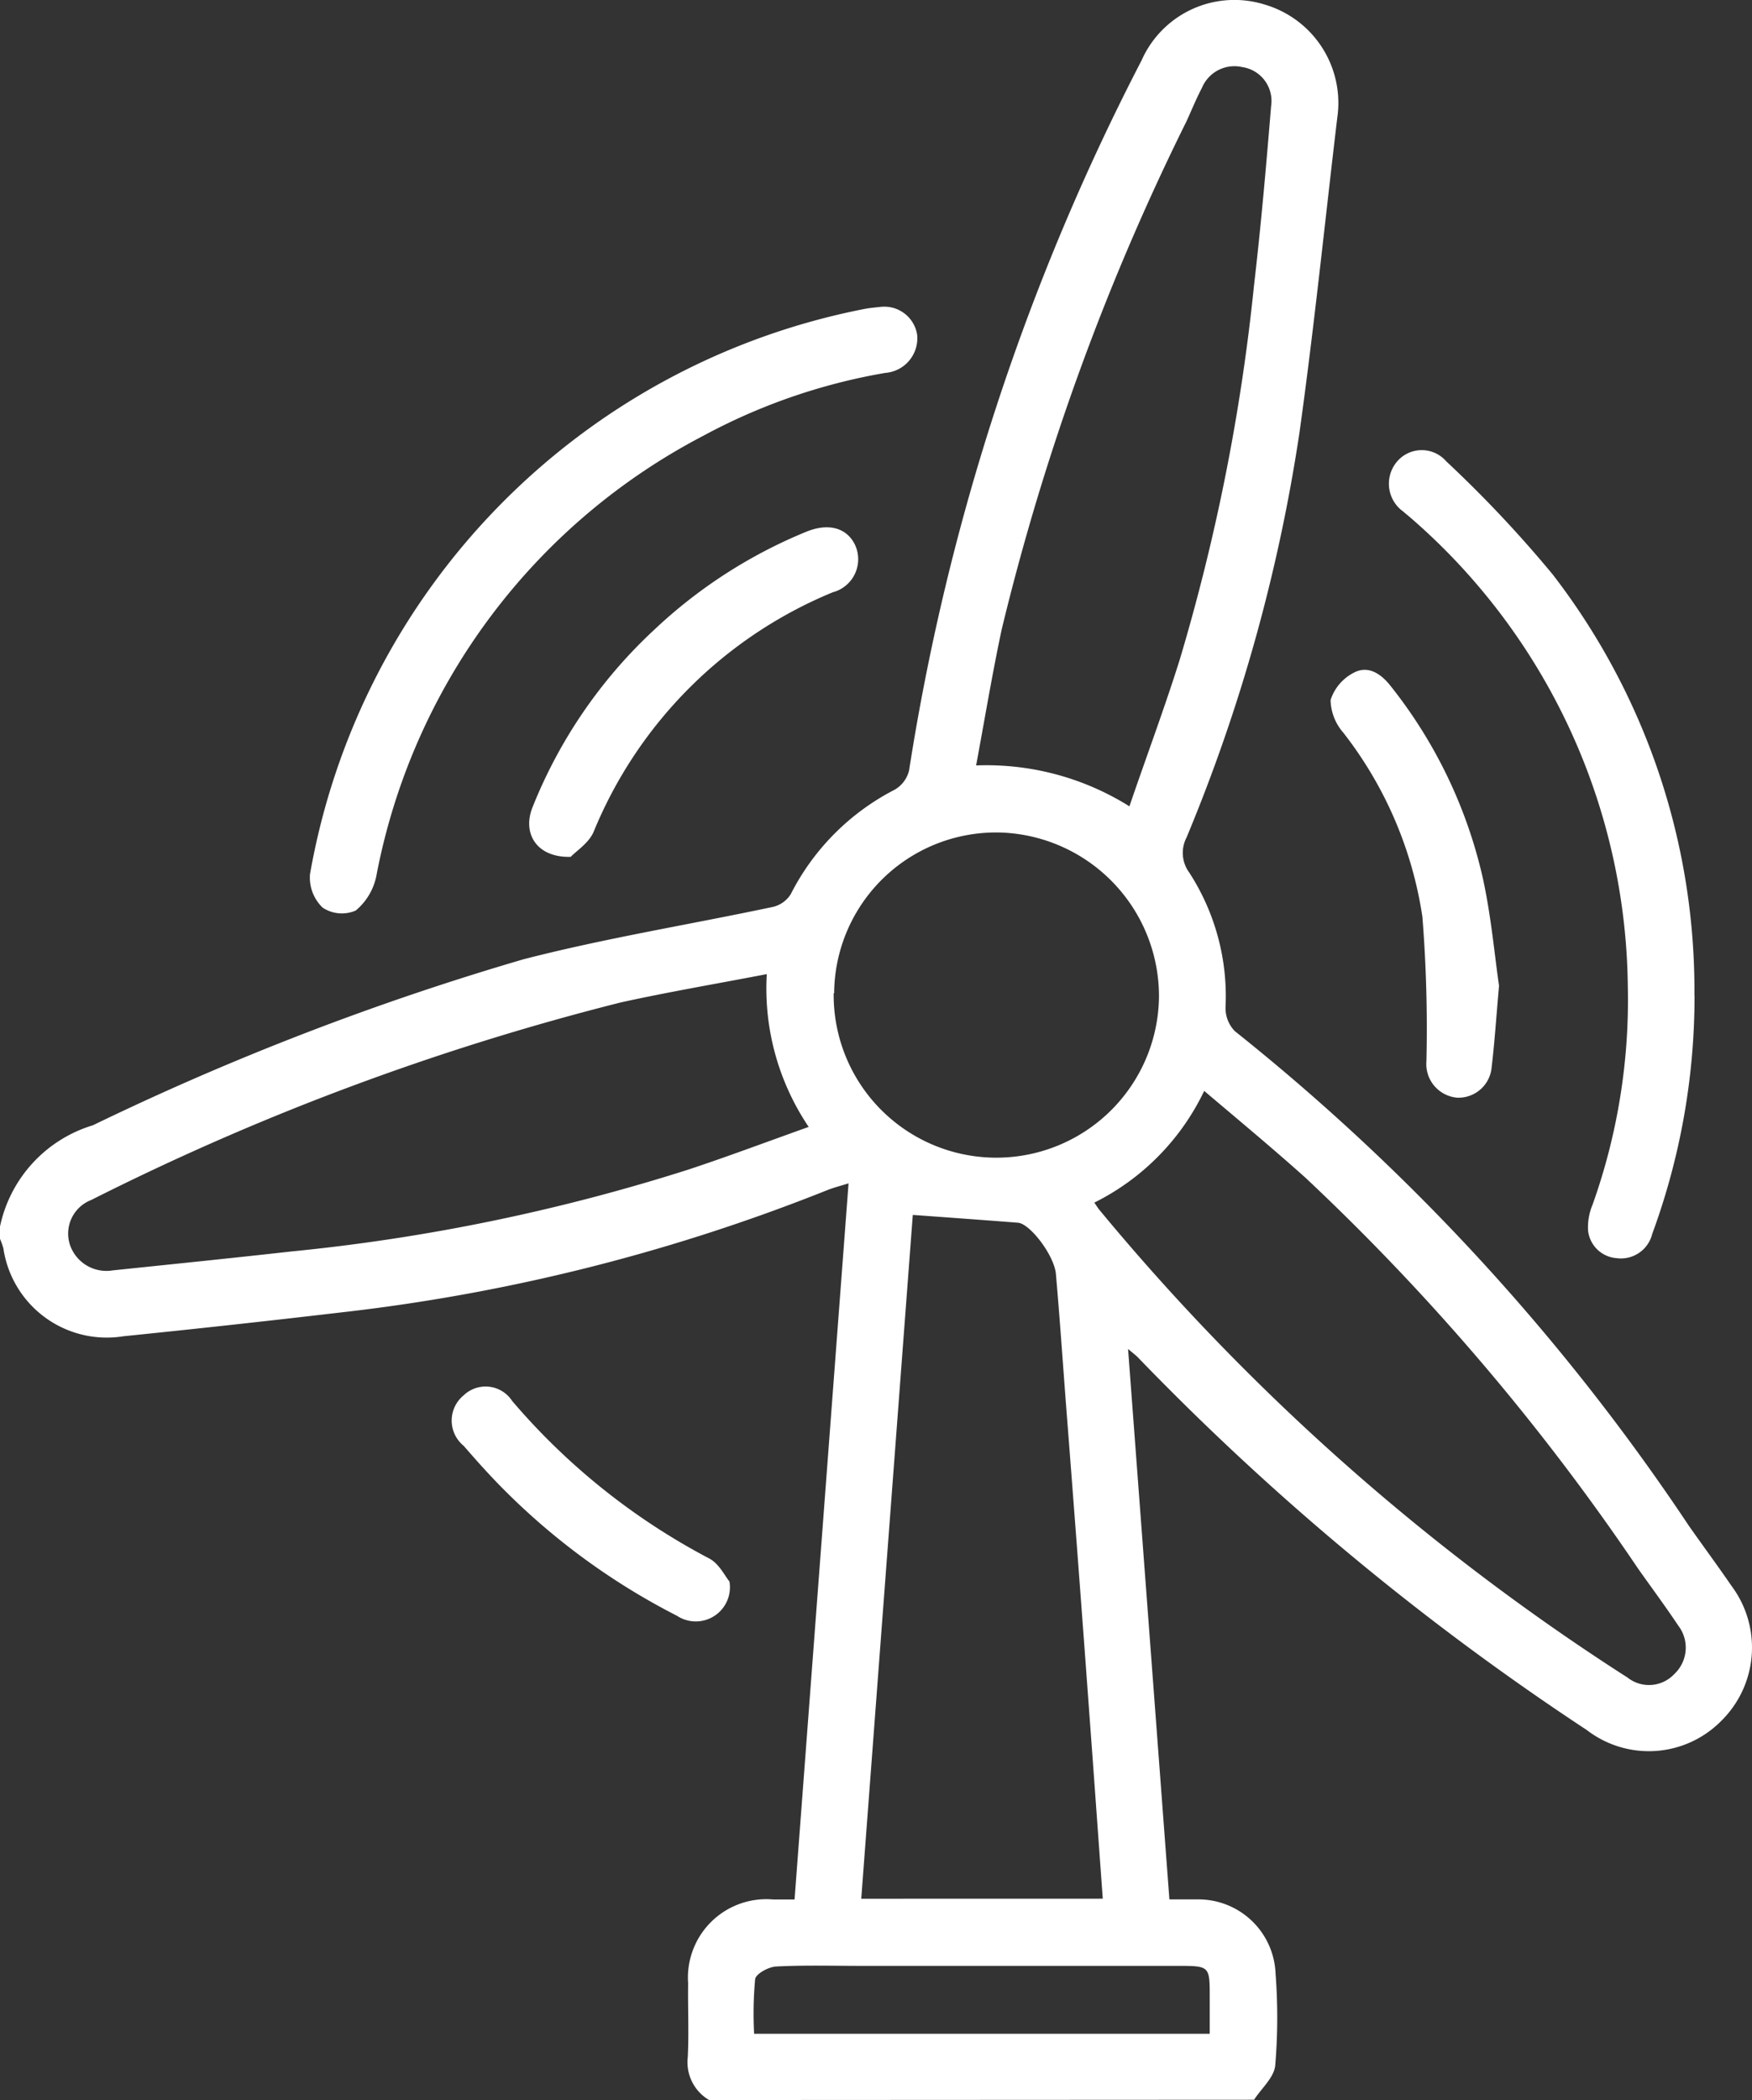
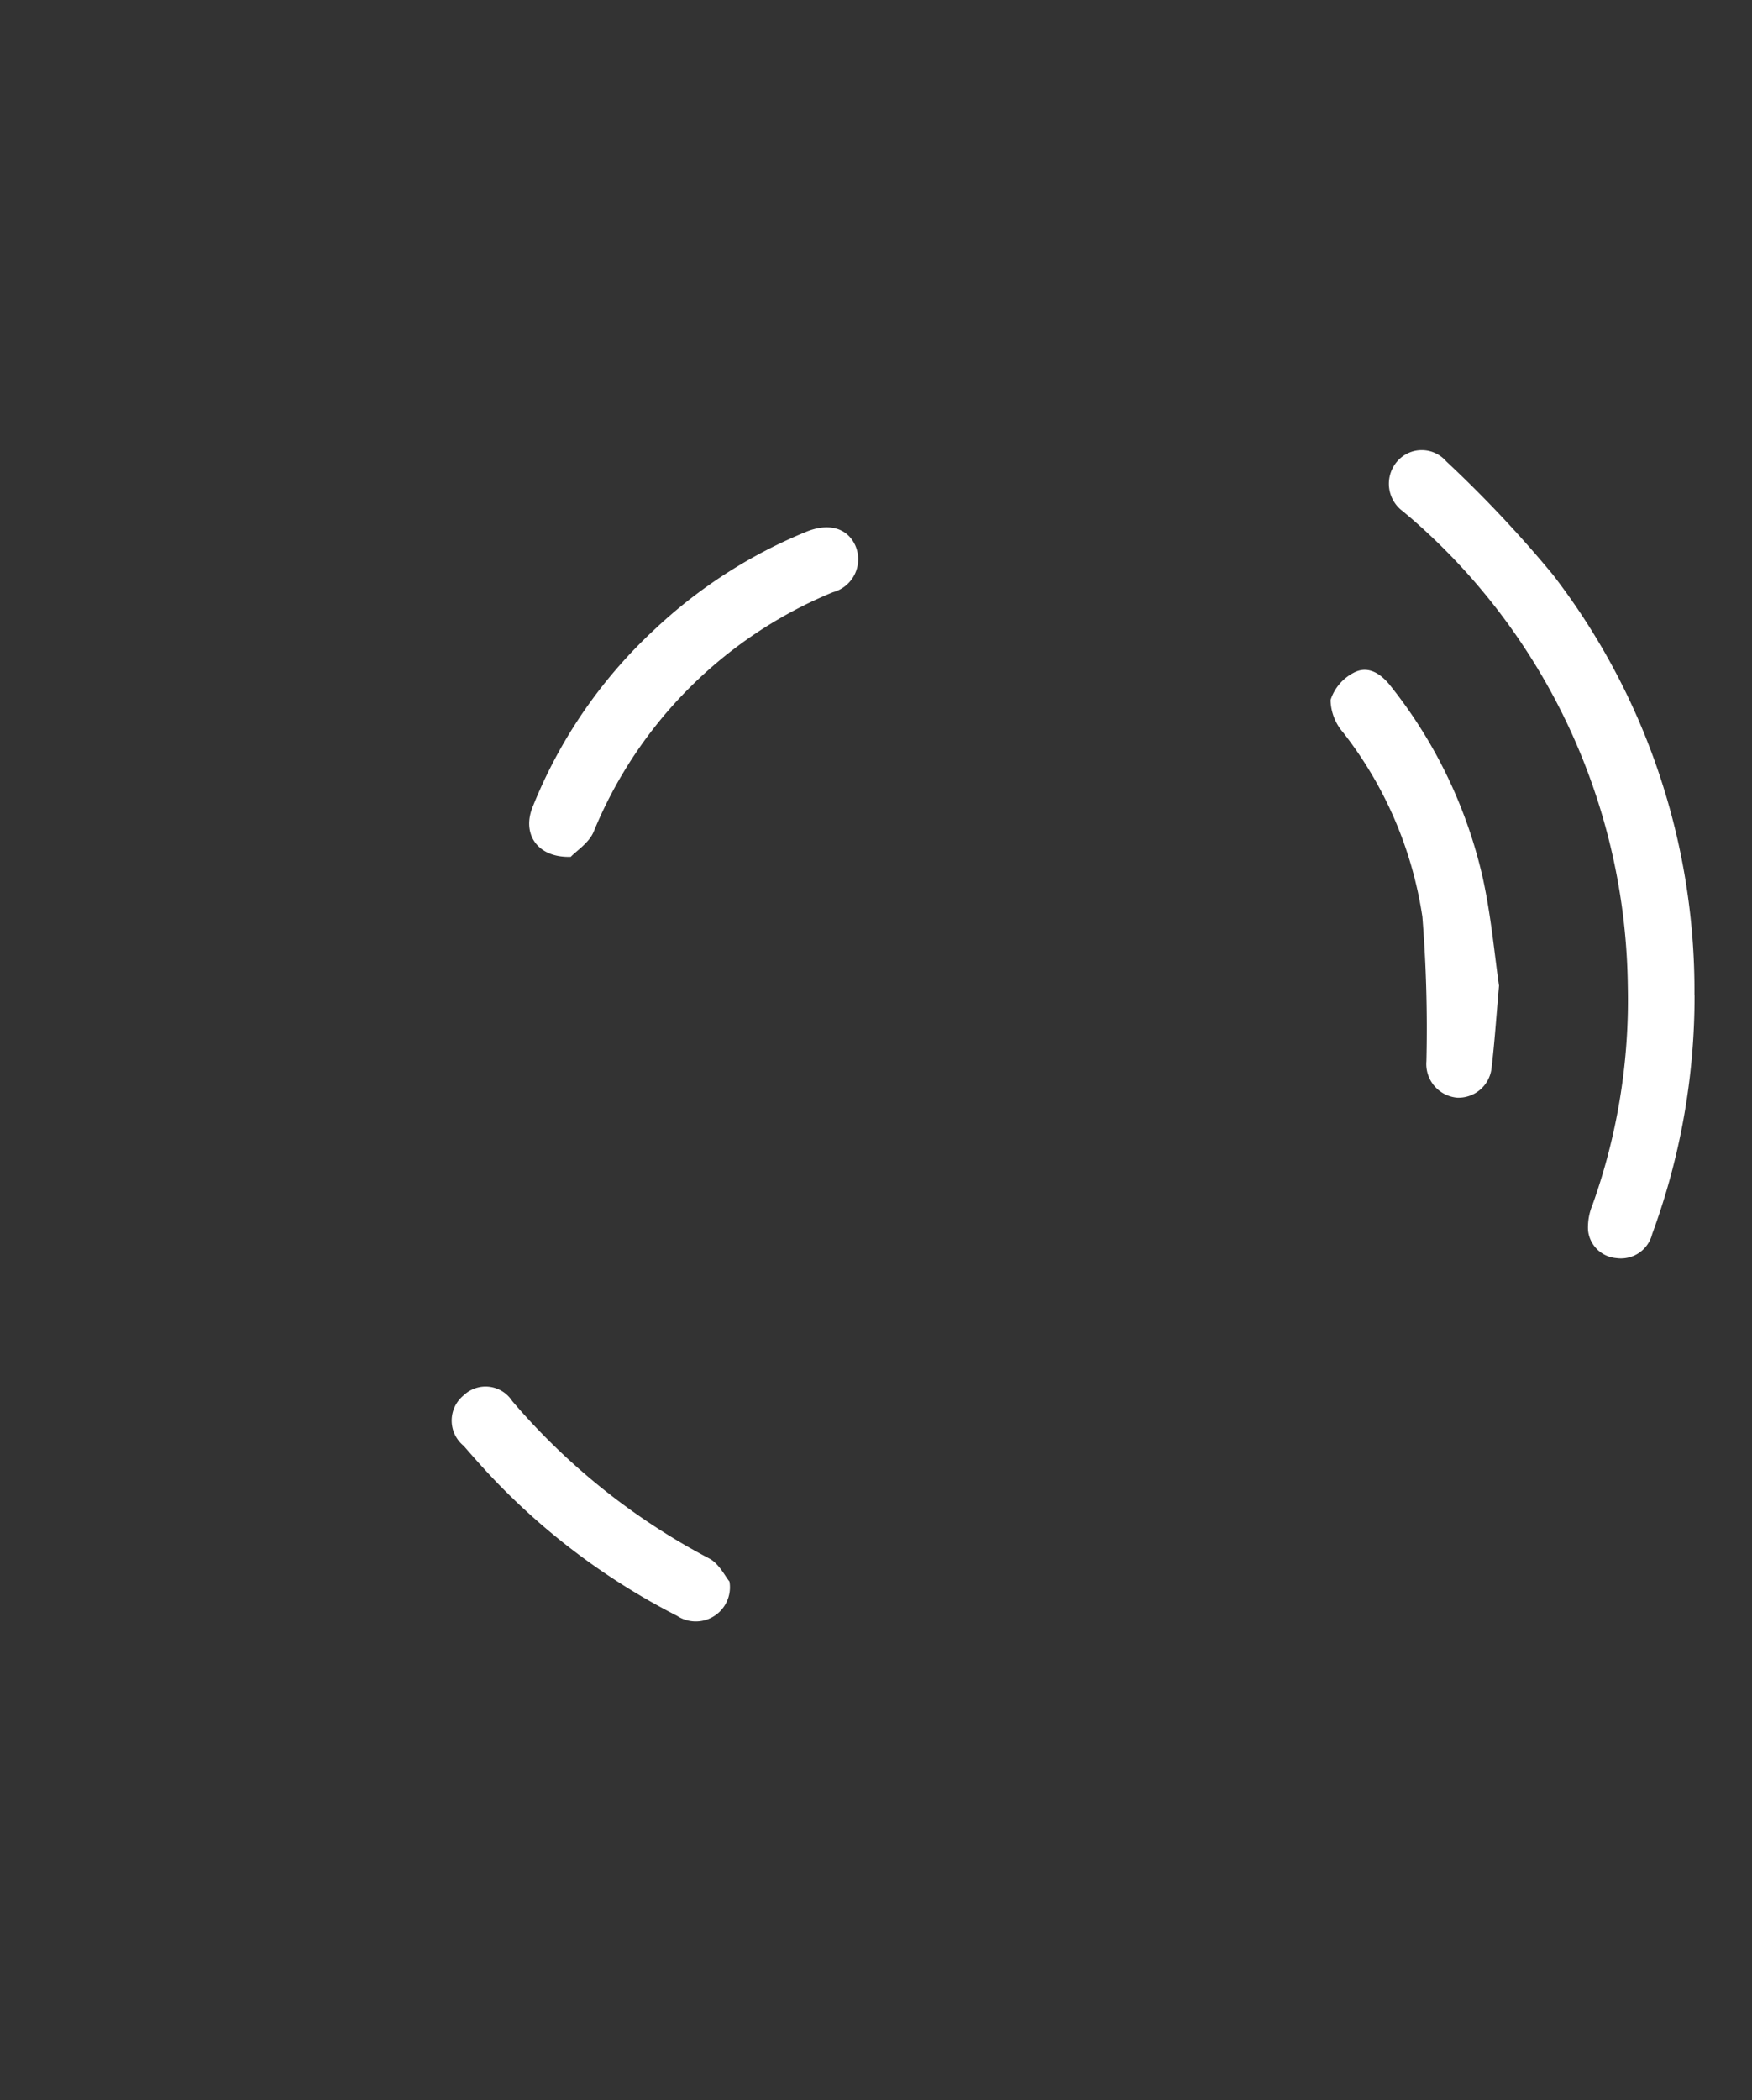
<svg xmlns="http://www.w3.org/2000/svg" id="Group_69143" data-name="Group 69143" width="30.764" height="36.868" viewBox="0 0 30.764 36.868">
  <rect x="0" y="0" width="30.764" height="36.868" fill="#333333" stroke="none" />
  <defs>
    <clipPath id="clip-path">
      <rect id="Rectangle_148656" data-name="Rectangle 148656" width="30.764" height="36.868" fill="#fff" />
    </clipPath>
  </defs>
  <g id="Group_68809" data-name="Group 68809" clip-path="url(#clip-path)">
-     <path id="Path_62299" data-name="Path 62299" d="M12.451,36.868a.769.769,0,0,1-.374-.755c.021-.431,0-.863.006-1.295a1.377,1.377,0,0,1,1.491-1.471c.117,0,.235,0,.378,0L14.9,20.775c-.147.046-.267.076-.381.122a33.025,33.025,0,0,1-8.566,2.148q-1.89.222-3.783.414A1.835,1.835,0,0,1,.059,21.914,1.4,1.4,0,0,0,0,21.749v-.216a2.367,2.367,0,0,1,1.632-1.778,48.684,48.684,0,0,1,7.557-2.913c1.445-.373,2.925-.611,4.386-.921a.506.506,0,0,0,.31-.223,4.2,4.2,0,0,1,1.821-1.832.533.533,0,0,0,.257-.341A40.723,40.723,0,0,1,20.045,1.061,1.782,1.782,0,0,1,22.2.078a1.8,1.8,0,0,1,1.281,1.994c-.219,1.843-.407,3.691-.664,5.529a30.056,30.056,0,0,1-1.981,7.1.584.584,0,0,0,.048.62,3.993,3.993,0,0,1,.636,2.356.581.581,0,0,0,.162.425,38.13,38.13,0,0,1,7.973,8.684c.248.353.505.7.749,1.056a1.806,1.806,0,0,1-.176,2.366,1.785,1.785,0,0,1-2.364.165,46.435,46.435,0,0,1-7.873-6.532c-.038-.042-.086-.076-.183-.159l.726,9.664c.17,0,.331,0,.493,0a1.355,1.355,0,0,1,1.371,1.3,10.143,10.143,0,0,1-.006,1.617c-.021.211-.242.4-.371.6Zm6.913-3.535c-.081-1.112-.157-2.186-.237-3.261q-.2-2.742-.414-5.484c-.056-.741-.107-1.482-.172-2.222-.029-.326-.454-.884-.667-.9-.6-.047-1.2-.09-1.846-.137l-.905,12.005Zm1.78-14.179a4.222,4.222,0,0,1-1.928,1.959c.043.063.062.094.084.122a40.119,40.119,0,0,0,9.278,8.216.608.608,0,0,0,.821-.061.635.635,0,0,0,.07-.851c-.226-.339-.469-.666-.705-1a40.4,40.4,0,0,0-5.839-6.861c-.569-.51-1.159-1-1.78-1.526m-1.312-5c.3-.878.614-1.717.882-2.57A35.582,35.582,0,0,0,22.02,5.008c.122-1.047.214-2.1.3-3.149a.6.6,0,0,0-.506-.681.618.618,0,0,0-.709.365c-.1.19-.181.391-.271.587a42.522,42.522,0,0,0-3.245,8.921c-.168.789-.3,1.587-.449,2.387a4.727,4.727,0,0,1,2.692.718M13.473,17.1c-.893.172-1.74.315-2.578.5A45.135,45.135,0,0,0,1.6,21.068a.632.632,0,0,0-.367.8.676.676,0,0,0,.745.435c1.048-.109,2.1-.216,3.145-.333A33.887,33.887,0,0,0,12.1,20.529c.7-.232,1.384-.49,2.1-.745a4.348,4.348,0,0,1-.736-2.682m1.175.335a2.856,2.856,0,0,0,5.712.062A2.877,2.877,0,0,0,17.6,14.617a2.843,2.843,0,0,0-2.953,2.82m6.595,18.268c0-.238,0-.44,0-.643,0-.548,0-.549-.567-.549H15.137c-.5,0-1.008-.015-1.51.011-.132.007-.353.128-.367.221a6.576,6.576,0,0,0-.018.96Z" transform="translate(0 0)" fill="#fff" />
-     <path id="Path_62300" data-name="Path 62300" d="M85.319,74.685a.583.583,0,0,1,.646.492.61.61,0,0,1-.562.667,10.424,10.424,0,0,0-3.2,1.107,11.028,11.028,0,0,0-5.734,7.721,1.063,1.063,0,0,1-.362.61.611.611,0,0,1-.581-.05.732.732,0,0,1-.223-.586,12.273,12.273,0,0,1,9.736-9.925c.094-.019.19-.025.285-.037" transform="translate(-69.86 -69.297)" fill="#fff" />
    <path id="Path_62301" data-name="Path 62301" d="M343.4,119.132a12.082,12.082,0,0,1-.743,4.188.566.566,0,0,1-.627.425.544.544,0,0,1-.5-.489,1.025,1.025,0,0,1,.08-.451,10.69,10.69,0,0,0,.618-3.846,11.028,11.028,0,0,0-3.8-8.2c-.045-.04-.093-.076-.137-.117a.6.6,0,0,1-.112-.885.569.569,0,0,1,.862,0,21.31,21.31,0,0,1,1.869,1.986,11.948,11.948,0,0,1,2.488,7.388" transform="translate(-313.645 -101.657)" fill="#fff" />
    <path id="Path_62302" data-name="Path 62302" d="M326.775,168.554c-.052.59-.079,1.009-.129,1.424a.585.585,0,0,1-.606.541.593.593,0,0,1-.54-.641,24.73,24.73,0,0,0-.071-2.537,6.919,6.919,0,0,0-1.389-3.231.9.9,0,0,1-.223-.572.822.822,0,0,1,.406-.479c.254-.137.482.019.649.233a8.391,8.391,0,0,1,1.618,3.37c.148.674.208,1.368.285,1.891" transform="translate(-300.453 -151.248)" fill="#fff" />
    <path id="Path_62303" data-name="Path 62303" d="M129.524,134.108c-.586.012-.842-.41-.66-.869A8.588,8.588,0,0,1,131,130.123a8.678,8.678,0,0,1,2.67-1.722c.392-.161.718-.07.86.235a.6.6,0,0,1-.393.827,7.712,7.712,0,0,0-4.2,4.207c-.086.2-.314.342-.4.437" transform="translate(-119.514 -119.065)" fill="#fff" />
    <path id="Path_62304" data-name="Path 62304" d="M114.865,340.885a.6.6,0,0,1-.924.594,11.958,11.958,0,0,1-3.064-2.24c-.236-.238-.46-.489-.68-.743a.572.572,0,0,1,0-.887.557.557,0,0,1,.852.1,11.681,11.681,0,0,0,3.462,2.766c.174.093.279.317.351.4" transform="translate(-102.055 -313.113)" fill="#fff" />
  </g>
</svg>